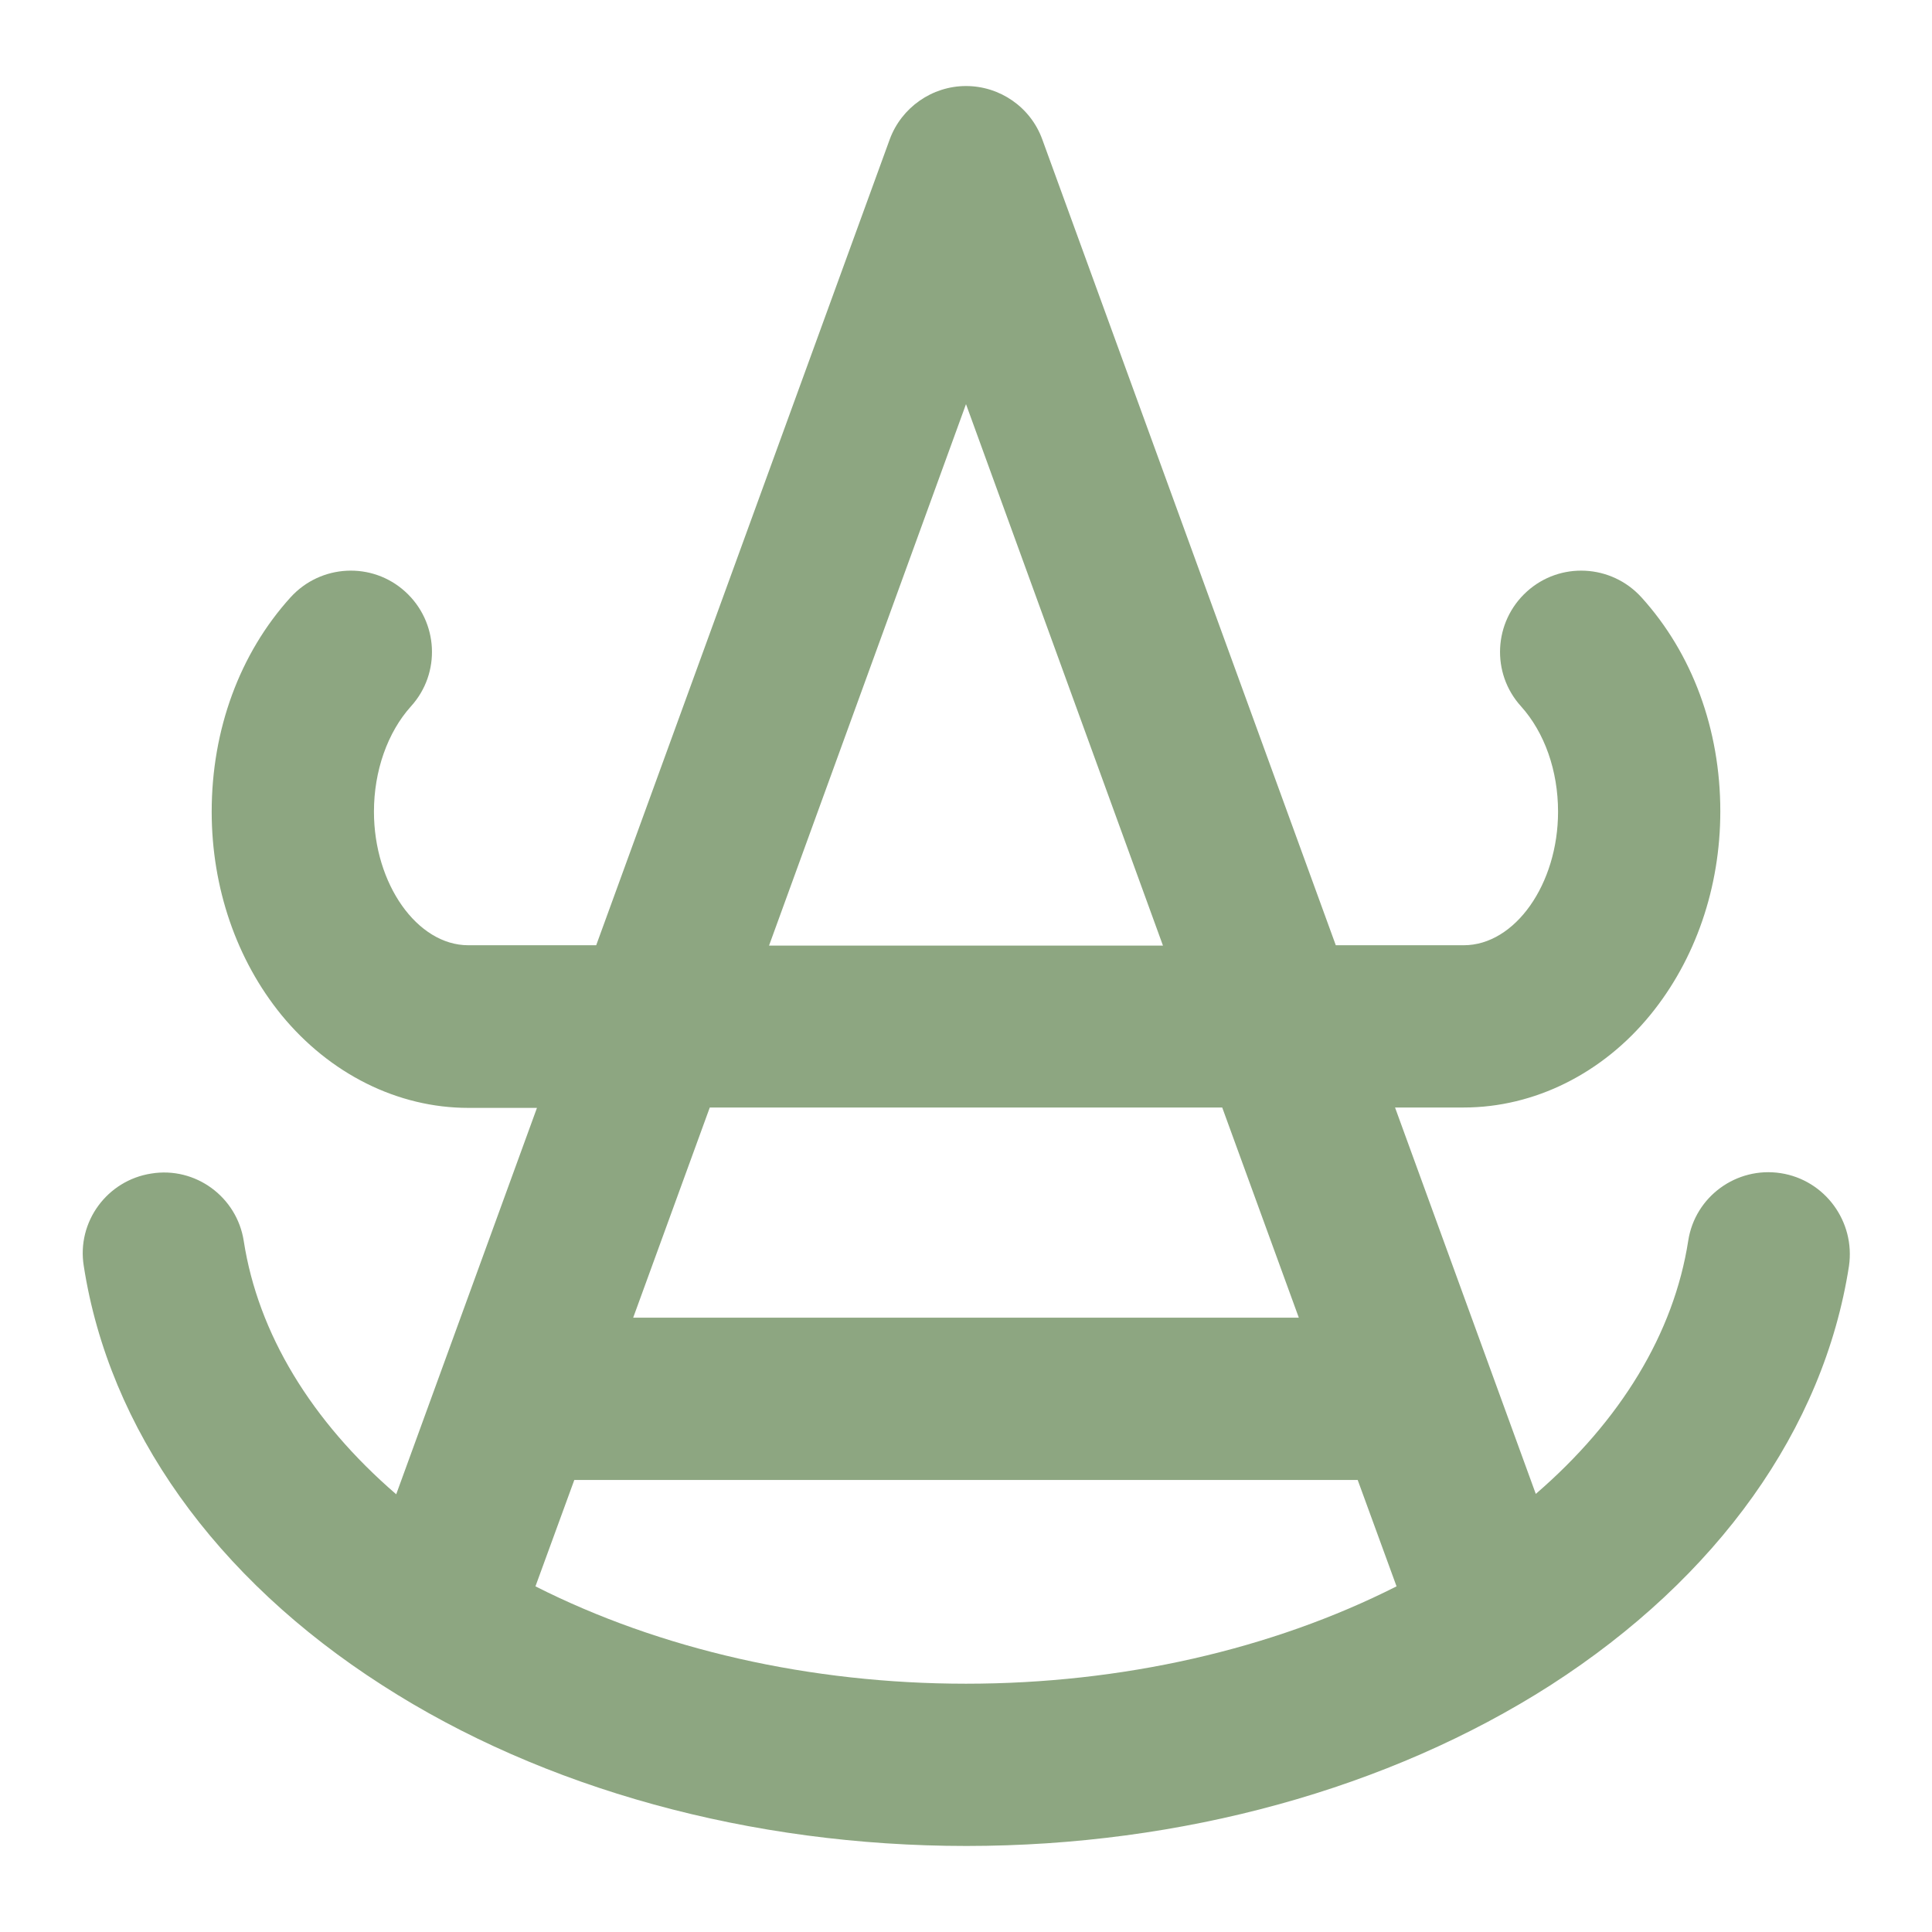
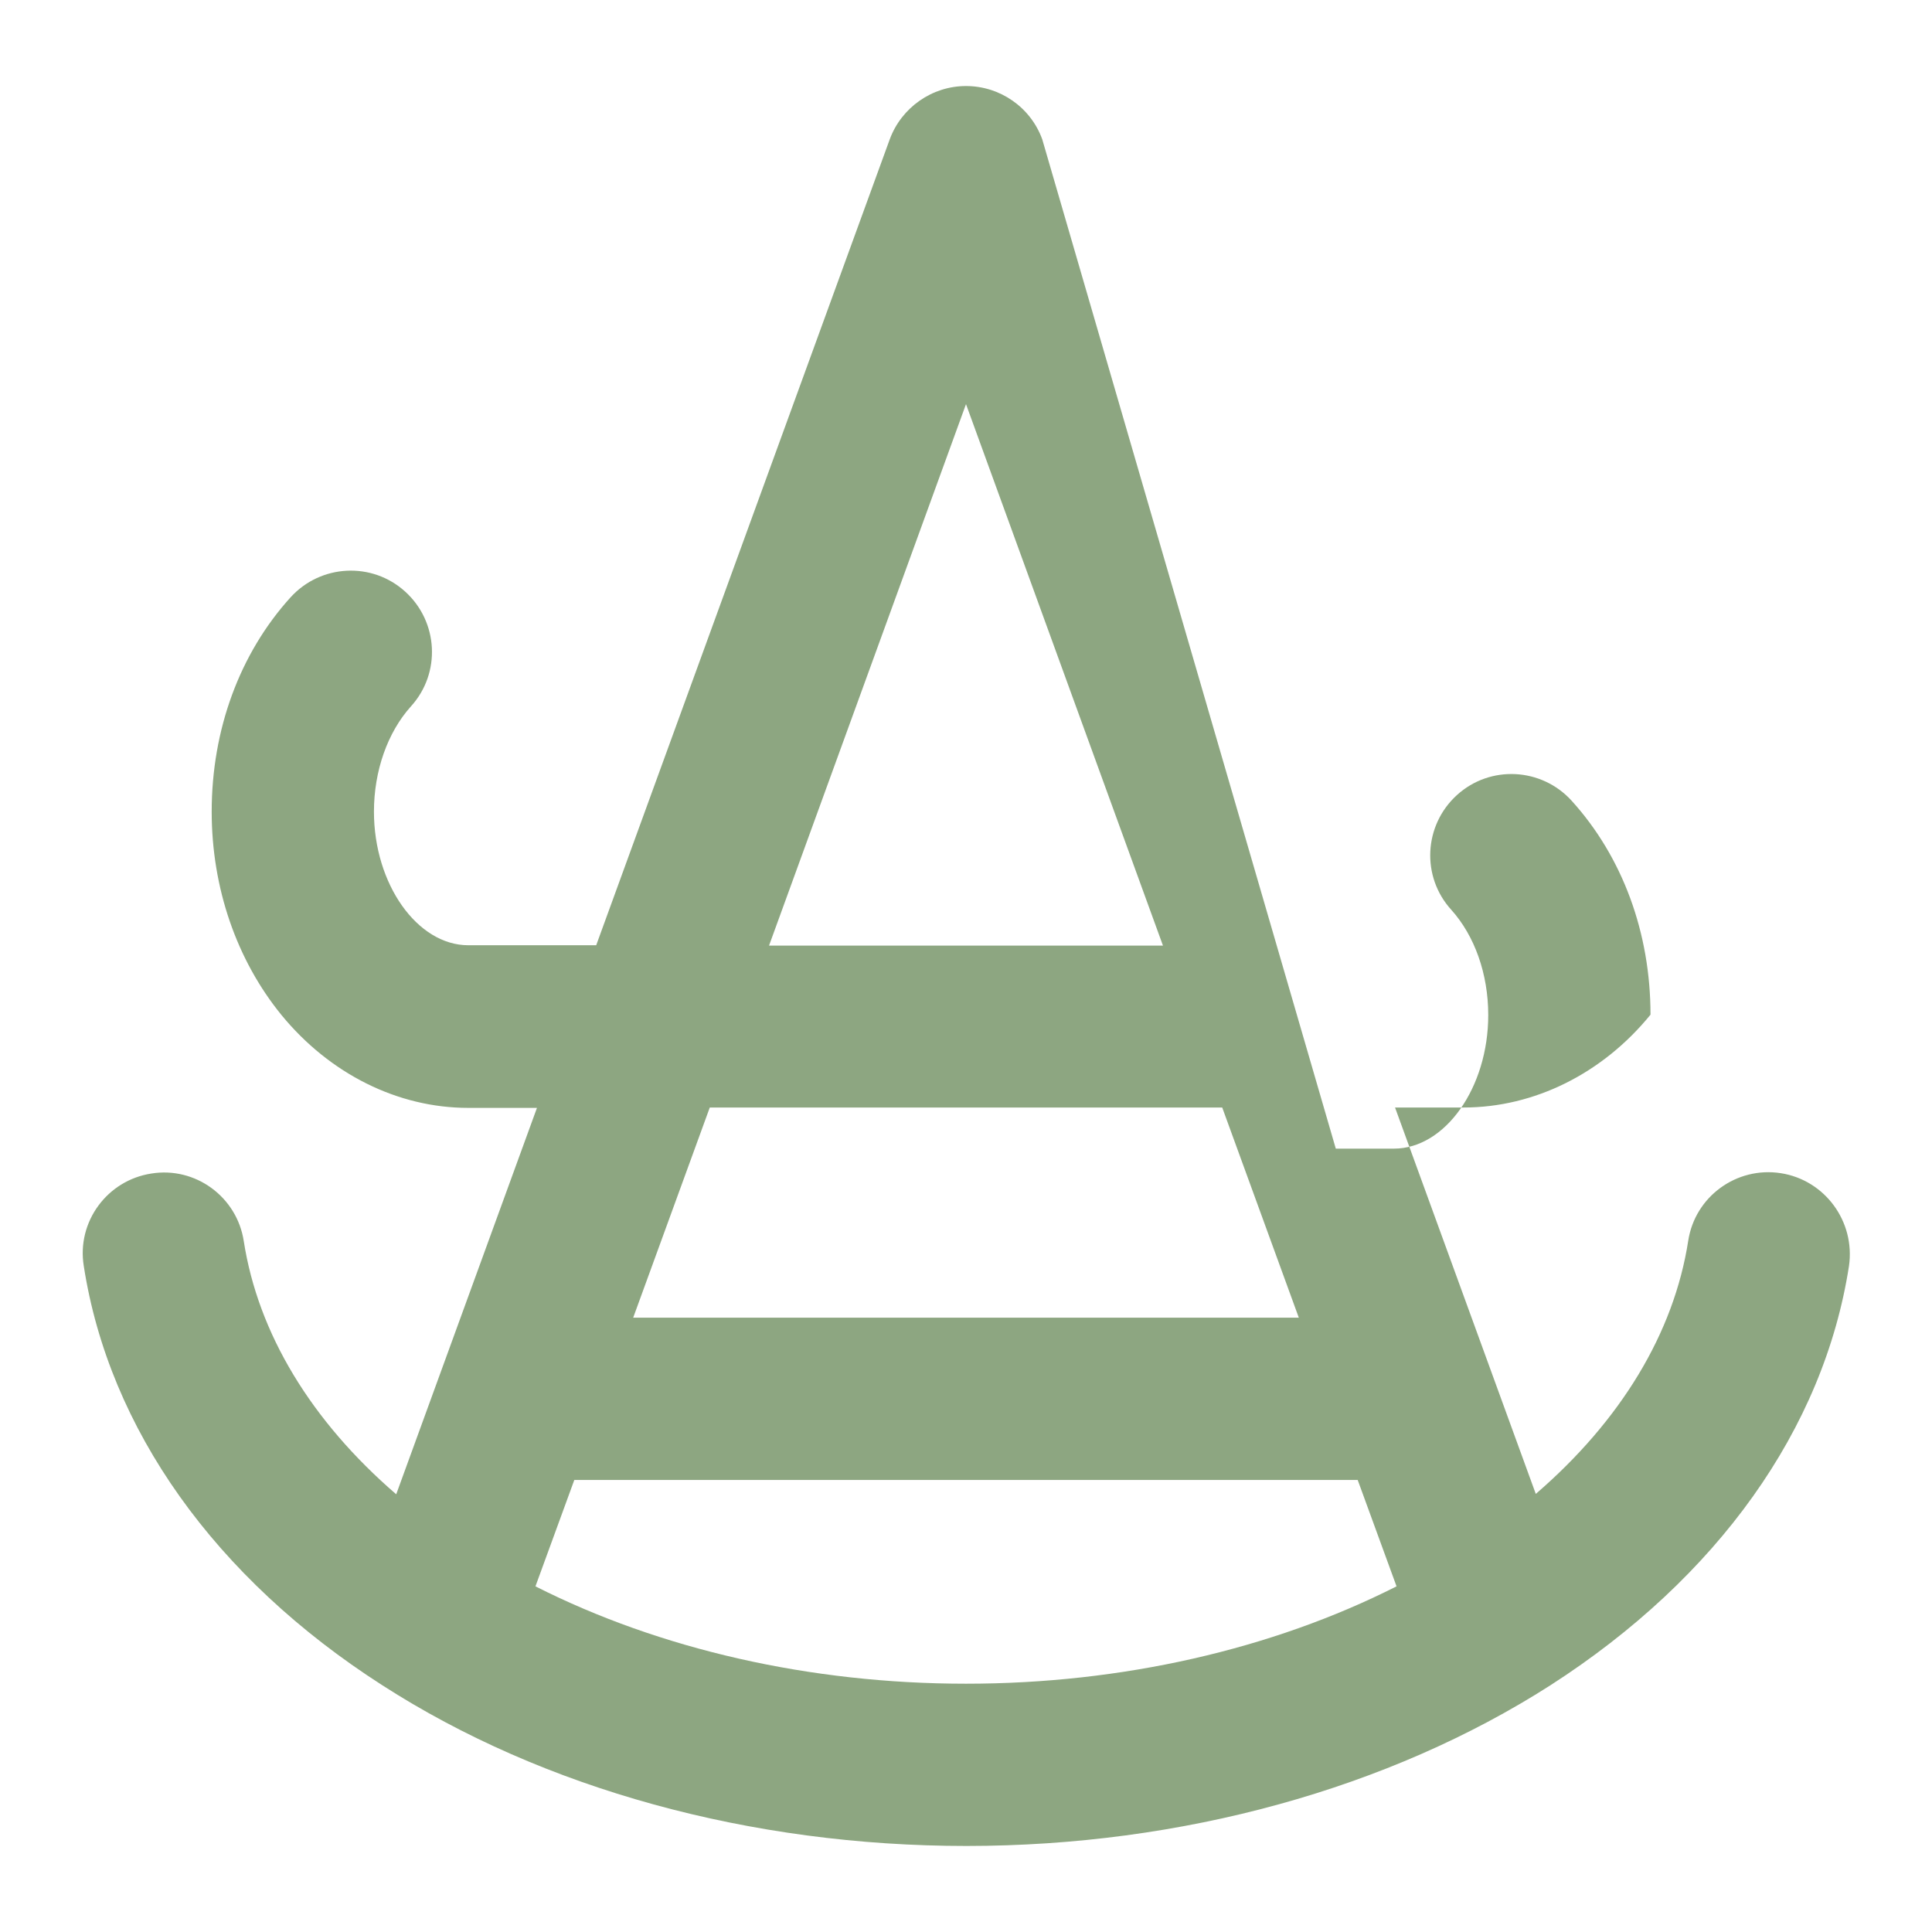
<svg xmlns="http://www.w3.org/2000/svg" version="1.1" id="レイヤー_1" x="0px" y="0px" viewBox="0 0 512 512" enable-background="new 0 0 512 512" xml:space="preserve">
-   <path fill="#8DA681" d="M471.9,310.9c-11.7-1.8-22.7,6.2-24.5,17.9c-3.8,24.5-17.9,47.7-40.4,67.1l-37.3-102.4h18.2  c18.7,0,36.8-9,49.5-24.6c11.9-14.6,18.5-33.7,18.5-53.9c0-21.7-7.4-41.8-20.9-56.7c-8-8.8-21.6-9.5-30.4-1.5  c-8.8,8-9.5,21.6-1.5,30.4c6.2,6.9,9.8,17,9.8,27.9c0,19.2-11.4,35.4-25,35.4H354L276.2,36.9c-3.1-8.5-11.2-14.1-20.2-14.1  c-9,0-17.1,5.7-20.2,14.1L158,250.5h-33.9c-13.5,0-25-16.2-25-35.4c0-10.8,3.6-21,9.8-27.9c8-8.8,7.3-22.4-1.5-30.4  c-8.8-8-22.4-7.3-30.4,1.5c-13.5,14.9-20.9,35.1-20.9,56.8c0,20.2,6.6,39.3,18.5,53.9c12.8,15.6,30.8,24.6,49.5,24.6h18.2L105,396  c-22.5-19.4-36.6-42.6-40.4-67.1c-1.8-11.7-12.8-19.8-24.5-17.9c-11.7,1.8-19.8,12.8-17.9,24.5c6.7,43.2,34.8,82.7,79.1,111.1  c42.7,27.5,97.7,42.6,154.8,42.6c57.1,0,112-15.2,154.8-42.6c44.3-28.5,72.4-67.9,79.1-111.1C491.7,323.7,483.6,312.7,471.9,310.9z   M256,107.1l52.2,143.5H203.8L256,107.1z M323.9,293.5l20.3,55.7H167.8l20.3-55.7H323.9z M141.9,420.4l10.3-28.2h207.6l10.3,28.2  c-33,16.7-72.8,25.8-114.1,25.8C214.7,446.2,174.9,437.1,141.9,420.4z" />
+   <path fill="#8DA681" d="M471.9,310.9c-11.7-1.8-22.7,6.2-24.5,17.9c-3.8,24.5-17.9,47.7-40.4,67.1l-37.3-102.4h18.2  c18.7,0,36.8-9,49.5-24.6c0-21.7-7.4-41.8-20.9-56.7c-8-8.8-21.6-9.5-30.4-1.5  c-8.8,8-9.5,21.6-1.5,30.4c6.2,6.9,9.8,17,9.8,27.9c0,19.2-11.4,35.4-25,35.4H354L276.2,36.9c-3.1-8.5-11.2-14.1-20.2-14.1  c-9,0-17.1,5.7-20.2,14.1L158,250.5h-33.9c-13.5,0-25-16.2-25-35.4c0-10.8,3.6-21,9.8-27.9c8-8.8,7.3-22.4-1.5-30.4  c-8.8-8-22.4-7.3-30.4,1.5c-13.5,14.9-20.9,35.1-20.9,56.8c0,20.2,6.6,39.3,18.5,53.9c12.8,15.6,30.8,24.6,49.5,24.6h18.2L105,396  c-22.5-19.4-36.6-42.6-40.4-67.1c-1.8-11.7-12.8-19.8-24.5-17.9c-11.7,1.8-19.8,12.8-17.9,24.5c6.7,43.2,34.8,82.7,79.1,111.1  c42.7,27.5,97.7,42.6,154.8,42.6c57.1,0,112-15.2,154.8-42.6c44.3-28.5,72.4-67.9,79.1-111.1C491.7,323.7,483.6,312.7,471.9,310.9z   M256,107.1l52.2,143.5H203.8L256,107.1z M323.9,293.5l20.3,55.7H167.8l20.3-55.7H323.9z M141.9,420.4l10.3-28.2h207.6l10.3,28.2  c-33,16.7-72.8,25.8-114.1,25.8C214.7,446.2,174.9,437.1,141.9,420.4z" />
</svg>